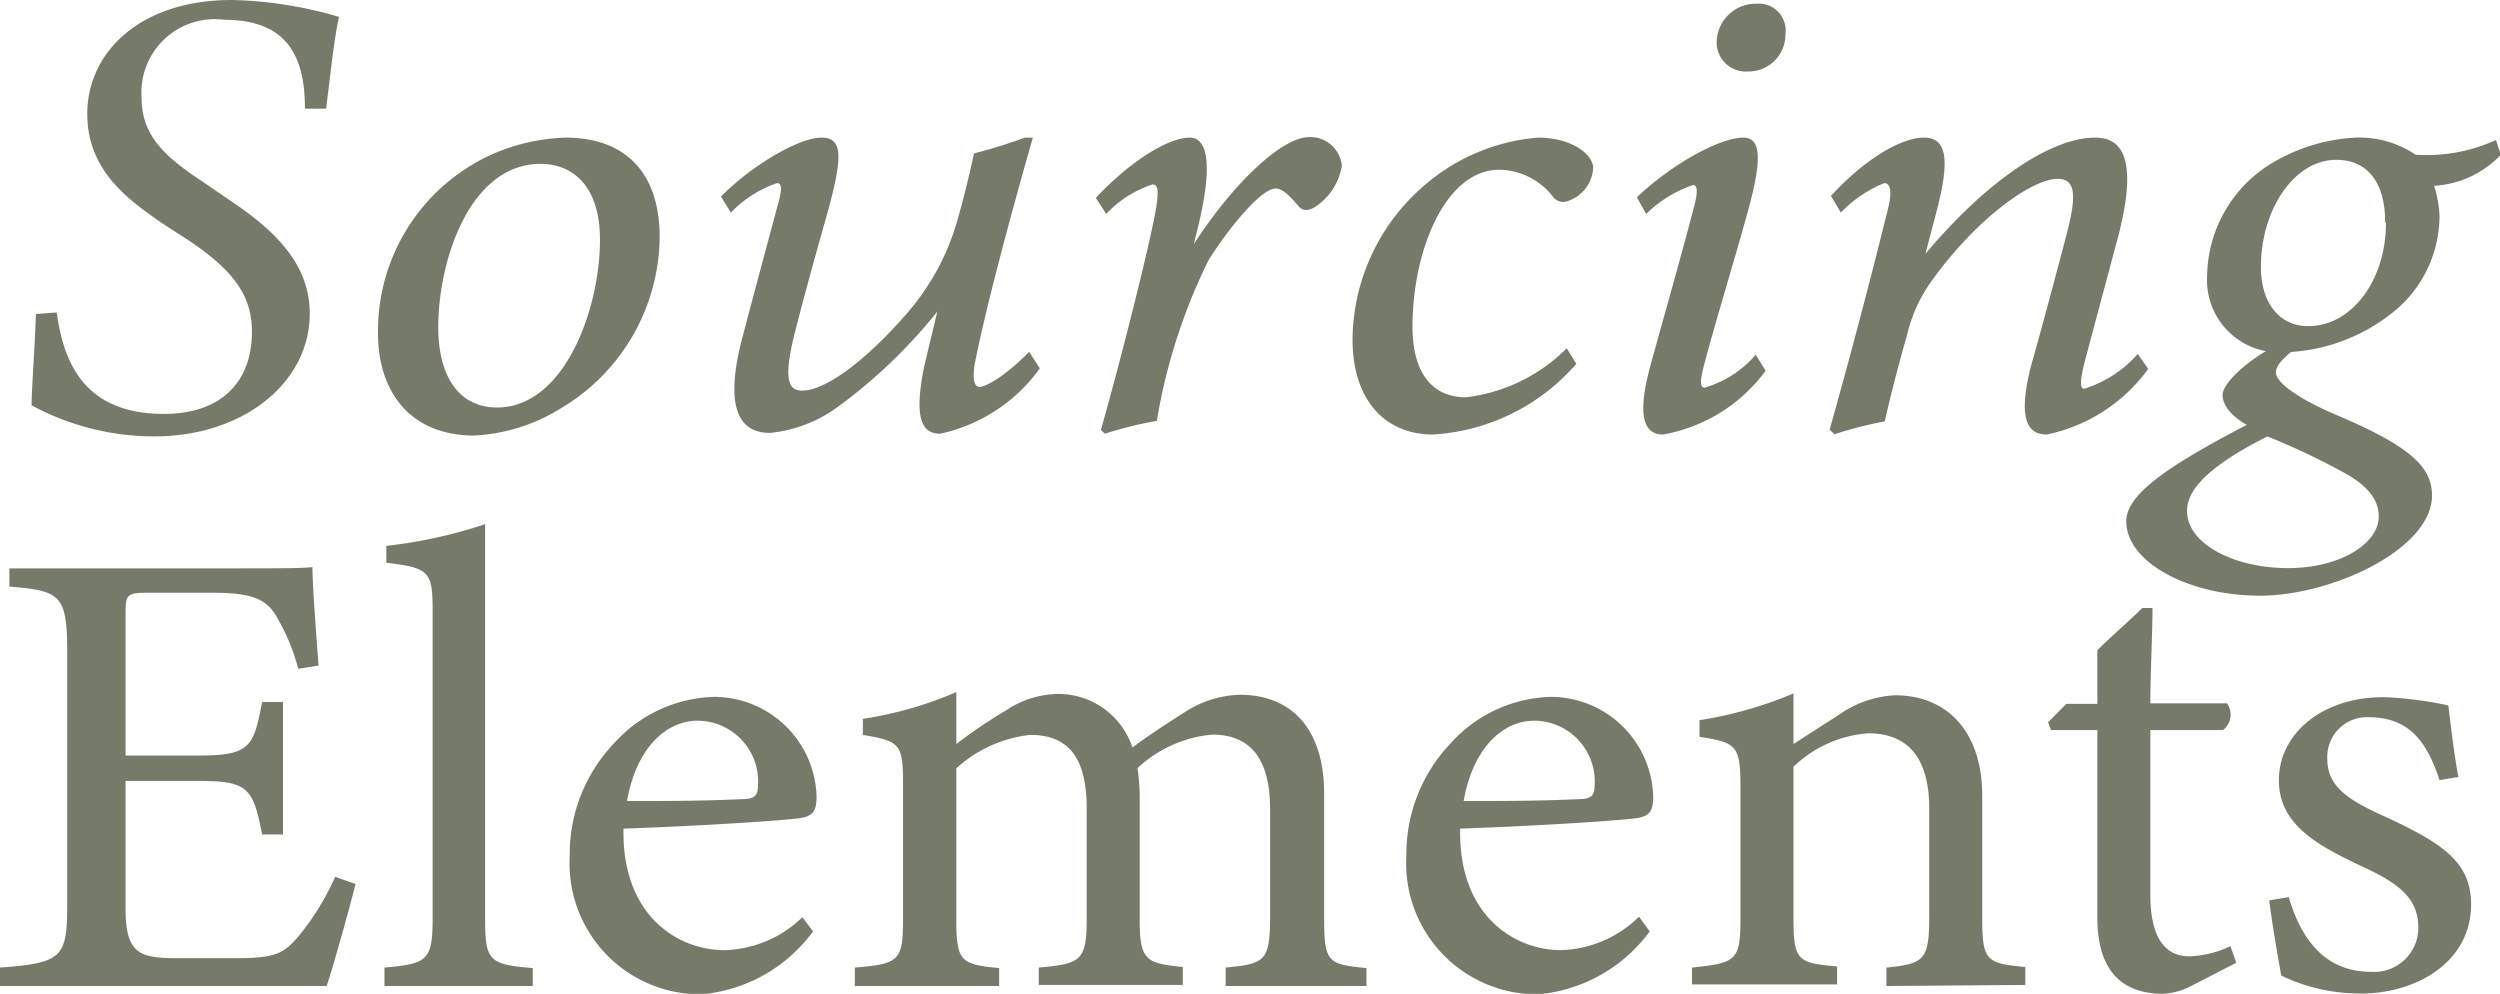
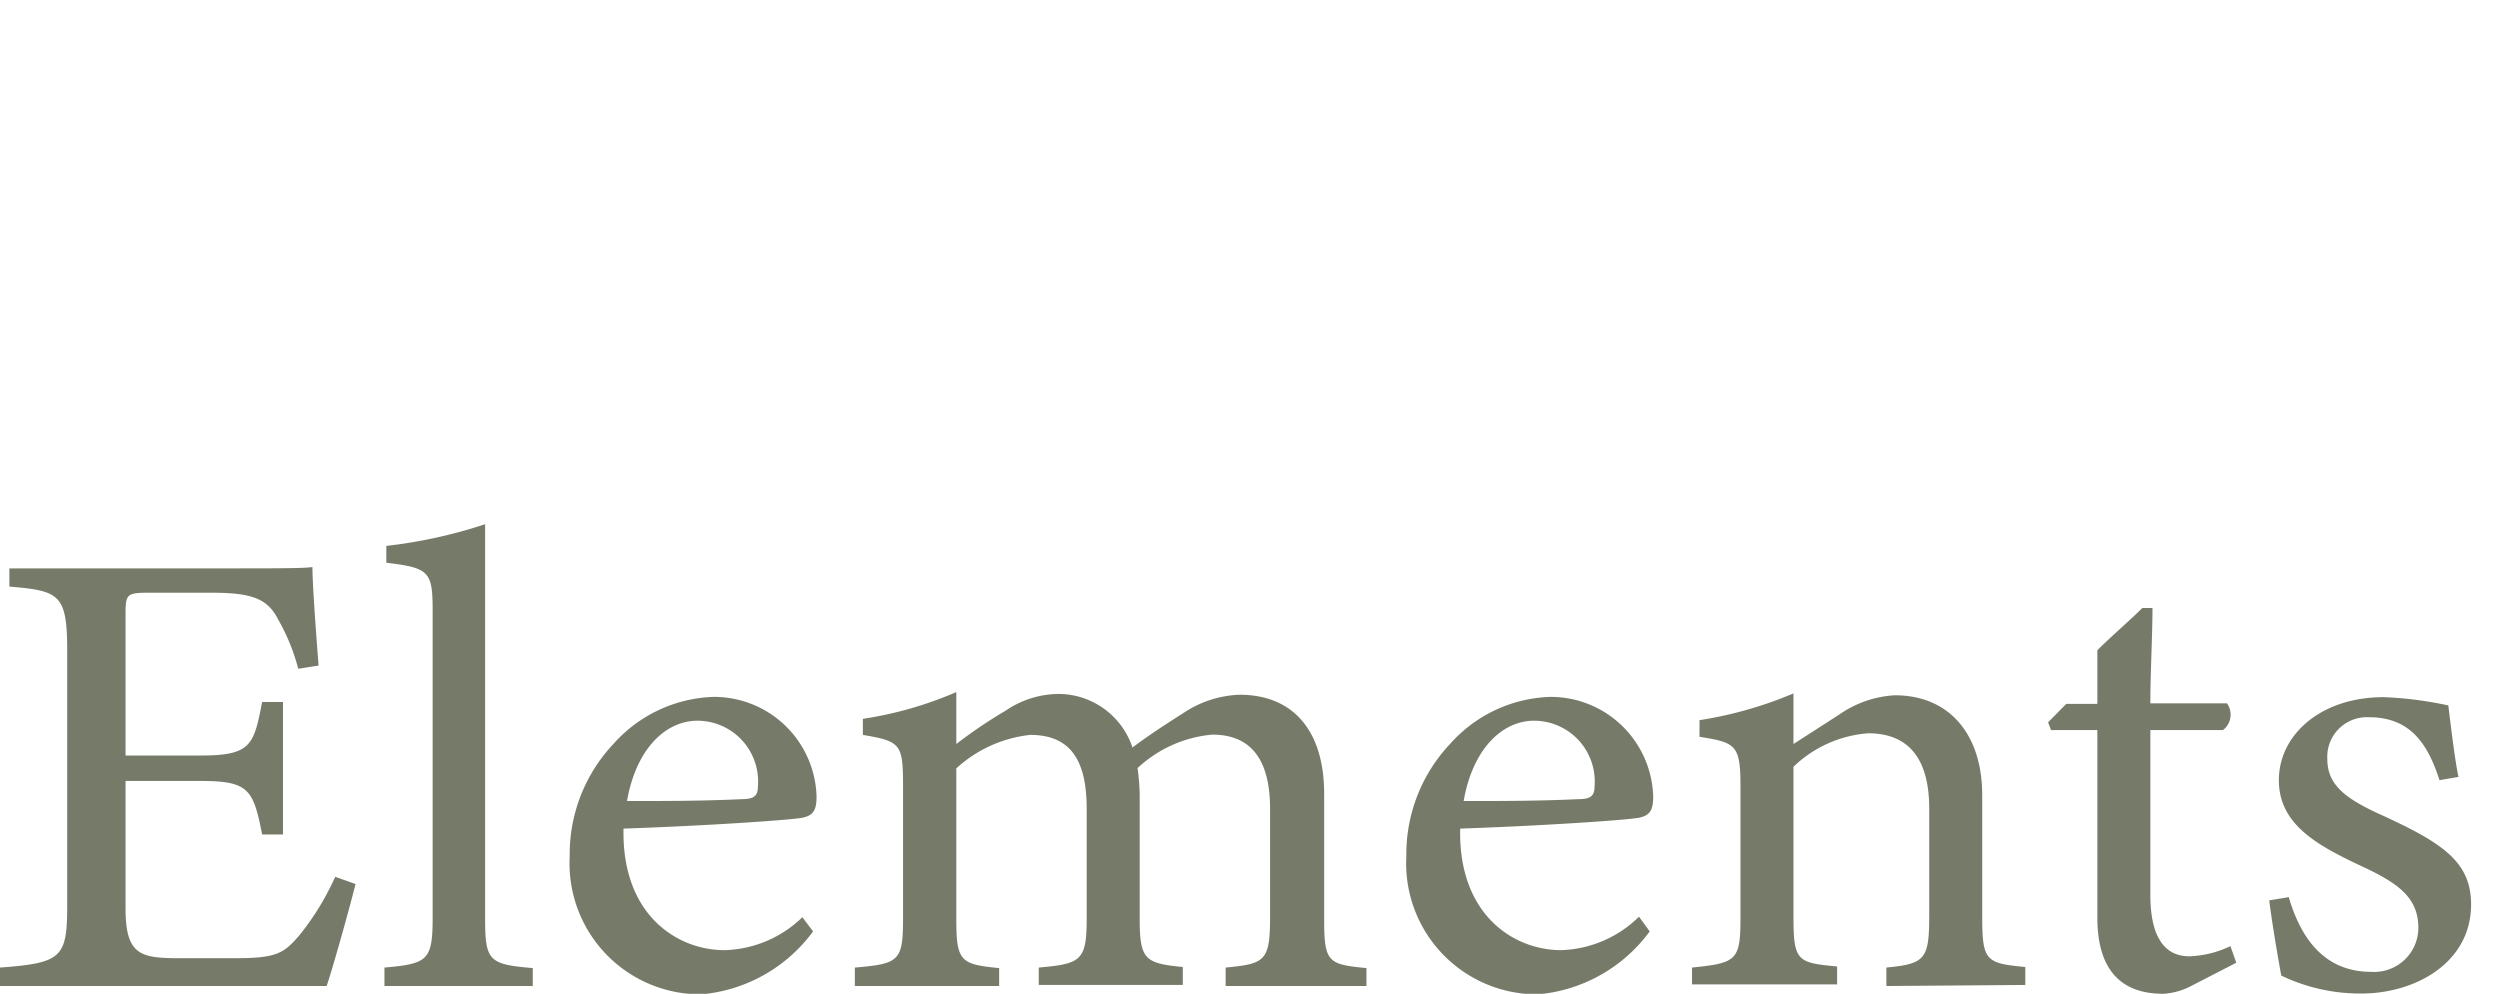
<svg xmlns="http://www.w3.org/2000/svg" viewBox="0 0 93.38 37.12">
  <defs>
    <style>.a{fill:#767b69}</style>
  </defs>
-   <path class="a" d="M2.12 11.67c.26 1.94 1.08 3.79 4 3.79 2.15 0 3.29-1.2 3.29-3.07 0-1.39-.74-2.31-2.33-3.39l-.96-.62c-1.33-.91-2.86-2-2.86-4.13C3.26 1.99 5.19 0 8.66 0a15.21 15.21 0 0 1 4 .63c-.21 1-.34 2.37-.48 3.43h-.79c0-1.88-.61-3.32-3-3.32a2.74 2.74 0 0 0-3.1 2.93c0 1.42.9 2.21 2.33 3.15l.95.65c1.83 1.22 3 2.47 3 4.25 0 2.56-2.47 4.58-5.8 4.58a9.64 9.64 0 0 1-4.59-1.16c0-.6.13-2.28.16-3.41zm22.52-2.81a7.52 7.52 0 0 1-3.72 6.41 6.75 6.75 0 0 1-3.26 1c-2.54-.04-3.54-1.87-3.54-3.79a7.23 7.23 0 0 1 4.27-6.72 7.37 7.37 0 0 1 2.73-.62c2.22 0 3.52 1.29 3.52 3.72zm-8.27 3.36c0 1.8.74 3 2.2 3 2.51 0 3.84-3.67 3.84-6.26 0-2-1-2.84-2.23-2.84-2.65.02-3.81 3.63-3.81 6.1zm22.47 1.54a6.2 6.2 0 0 1-3.72 2.44c-.69 0-1-.57-.59-2.56.22-.92.35-1.44.48-2a19.43 19.43 0 0 1-3.68 3.53 5.13 5.13 0 0 1-2.57 1c-.85 0-1.81-.5-1.06-3.45.39-1.49.87-3.27 1.32-4.95.21-.72.19-.93 0-.93a4.36 4.36 0 0 0-1.72 1.1l-.37-.6c1.19-1.2 2.93-2.2 3.75-2.2s.77.74.29 2.59c-.45 1.58-.93 3.31-1.3 4.77-.4 1.64-.24 2.09.29 2.09.93 0 2.49-1.25 3.85-2.81a9.06 9.06 0 0 0 1.93-3.48c.16-.55.42-1.53.64-2.57a19.07 19.07 0 0 0 1.9-.59h.3c-.8 2.79-1.78 6.43-2.18 8.5-.08.57 0 .81.19.81s.87-.31 1.85-1.31zm2.09-6.37c1.33-1.41 2.73-2.25 3.5-2.25s.82 1.27.32 3.33l-.16.65c1.43-2.21 3.26-4 4.32-4a1.18 1.18 0 0 1 1.21 1.08 2.28 2.28 0 0 1-1 1.53c-.24.15-.45.15-.59 0s-.55-.69-.87-.69c-.61 0-1.91 1.7-2.52 2.68a21.49 21.49 0 0 0-1.93 6 14.47 14.47 0 0 0-1.94.48l-.15-.14c.63-2.21 1.56-5.86 1.93-7.61.29-1.34.21-1.56 0-1.56a4.11 4.11 0 0 0-1.73 1.1zm17.95 6.2a7.7 7.7 0 0 1-5.36 2.64c-1.77 0-3-1.27-3-3.55a7.66 7.66 0 0 1 2.7-5.77 7.4 7.4 0 0 1 4.23-1.77c1.16 0 2 .55 2.06 1.1a1.38 1.38 0 0 1-.9 1.25.48.48 0 0 1-.61-.15 2.58 2.58 0 0 0-2-1c-2 0-3.24 3-3.24 5.86 0 1.75.75 2.64 2 2.64a6.39 6.39 0 0 0 3.76-1.83zm7.07.26a6.08 6.08 0 0 1-3.83 2.38c-.69 0-1-.63-.48-2.55.43-1.58 1.17-4.15 1.67-6.09.11-.46.08-.68-.07-.68a4.63 4.63 0 0 0-1.75 1.08l-.35-.62c1.29-1.23 3.09-2.23 3.98-2.23.66 0 .69.81.21 2.59s-1.21 4.13-1.66 5.83c-.18.65-.18.92 0 .92a4 4 0 0 0 1.91-1.23zm.74-12.58a1.38 1.38 0 0 1-1.4 1.4 1.09 1.09 0 0 1-1.17-1.08A1.46 1.46 0 0 1 65.61.14a1 1 0 0 1 1.08 1.13zm13.55 12.51a6.24 6.24 0 0 1-3.79 2.45c-.72 0-1.09-.58-.59-2.55.48-1.7.93-3.4 1.33-4.92s.32-2.08-.34-2.08c-.88 0-2.92 1.34-4.72 3.84a5.68 5.68 0 0 0-.9 2c-.27.94-.61 2.23-.83 3.22a14.65 14.65 0 0 0-1.88.48l-.18-.17c.74-2.62 1.51-5.54 2.17-8.21.19-.74.08-1-.13-1a4.62 4.62 0 0 0-1.62 1.1l-.37-.62c1.22-1.34 2.6-2.18 3.47-2.18s1 .83.43 2.92l-.37 1.42c2.35-2.8 4.74-4.34 6.33-4.34.87 0 1.7.55.85 3.76-.35 1.32-.85 3.17-1.25 4.68-.16.65-.16.94 0 .94a4.41 4.41 0 0 0 2-1.3zm5.46-.74c-.43.36-.69.6-.69.88s.53.82 2.12 1.52c2.91 1.22 3.71 2 3.71 3.07 0 2-3.74 3.74-6.42 3.74s-5-1.25-5-2.78c0-1 1.56-2.07 4.5-3.6-.68-.39-.92-.82-.9-1.15s.64-1.06 1.83-1.73zm3.15 6.26c0-.5-.24-1.06-1.27-1.63a26.4 26.4 0 0 0-2.89-1.37c-2.09 1.06-3 1.94-3 2.78 0 1.25 1.78 2.14 3.77 2.14s3.39-.94 3.39-1.92zm-6.41-9a5 5 0 0 1 2.62-4.32 6.71 6.71 0 0 1 2.92-.84 3.77 3.77 0 0 1 2.25.64 6.26 6.26 0 0 0 3-.55l.18.55a3.71 3.71 0 0 1-2.49 1.16 4.48 4.48 0 0 1 .2 1.1 4.62 4.62 0 0 1-1.86 3.72 6.77 6.77 0 0 1-4 1.4 2.7 2.7 0 0 1-2.82-2.86zm6.65-2c0-1.49-.66-2.33-1.83-2.33-1.56 0-2.81 1.85-2.81 4 0 1.44.77 2.21 1.75 2.21 1.62.02 2.92-1.69 2.92-3.85z" />
  <g>
    <path class="a" d="M13.28 33.02c-.15.62-.83 3.09-1.08 3.81H0v-.69c2.33-.17 2.51-.38 2.51-2.35v-9.46c0-2.14-.28-2.26-2.16-2.42v-.68h7.68c2.36 0 3.34 0 3.64-.05 0 .61.13 2.41.23 3.68l-.76.12a7.49 7.49 0 0 0-.75-1.84c-.4-.79-1-1-2.48-1H5.52c-.78 0-.83.07-.83.77v5.31h2.79c1.88 0 2-.36 2.31-2h.78v4.95h-.78c-.33-1.73-.53-2-2.34-2H4.69v4.78c0 1.68.55 1.82 1.81 1.84h2.33c1.54 0 1.79-.21 2.34-.84a9.86 9.86 0 0 0 1.35-2.2zm1.08 3.81v-.69c1.6-.14 1.8-.26 1.8-1.85V22.82c0-1.47-.12-1.61-1.73-1.8v-.63a18.2 18.2 0 0 0 3.69-.81v14.73c0 1.59.15 1.71 1.78 1.85v.67zm16.01-2.04a5.8 5.8 0 0 1-4.17 2.35 4.89 4.89 0 0 1-4.92-5.16 6 6 0 0 1 1.64-4.2 5.22 5.22 0 0 1 3.74-1.75 3.83 3.83 0 0 1 3.84 3.72c0 .48-.1.7-.51.79s-3.71.31-6.7.41c-.07 3.22 2 4.54 3.77 4.54a4.33 4.33 0 0 0 2.91-1.23zm-4.32-7.87c-1.15 0-2.28 1-2.63 3 1.4 0 2.81 0 4.29-.07.45 0 .6-.12.6-.48a2.27 2.27 0 0 0-2.26-2.45zm19.73 9.91v-.69c1.48-.14 1.66-.24 1.66-1.92v-4c0-1.7-.6-2.78-2.16-2.78a4.68 4.68 0 0 0-2.79 1.25 8.15 8.15 0 0 1 .08 1v4.66c0 1.51.22 1.63 1.61 1.77v.67H38.8v-.65c1.56-.14 1.79-.24 1.79-1.82v-4.11c0-1.78-.58-2.76-2.11-2.76a4.86 4.86 0 0 0-2.76 1.25v5.64c0 1.58.17 1.68 1.6 1.82v.67h-5.39v-.69c1.65-.14 1.8-.24 1.8-1.82v-5c0-1.54-.1-1.63-1.5-1.87v-.6a14 14 0 0 0 3.49-1v1.94a18.22 18.22 0 0 1 1.85-1.25 3.55 3.55 0 0 1 2-.62 2.92 2.92 0 0 1 2.73 2c.71-.53 1.36-.94 2-1.35a4 4 0 0 1 2-.62c2 0 3.16 1.34 3.16 3.7v4.69c0 1.61.15 1.68 1.58 1.82v.67zm15.84-2.04a5.8 5.8 0 0 1-4.17 2.35 4.89 4.89 0 0 1-4.92-5.16 6 6 0 0 1 1.64-4.2 5.22 5.22 0 0 1 3.74-1.75 3.83 3.83 0 0 1 3.84 3.72c0 .48-.1.7-.51.79s-3.71.31-6.7.41c-.07 3.22 2 4.54 3.77 4.54a4.33 4.33 0 0 0 2.91-1.25zm-4.32-7.87c-1.15 0-2.28 1-2.63 3 1.4 0 2.81 0 4.29-.07.45 0 .6-.12.6-.48a2.27 2.27 0 0 0-2.26-2.45zm13.16 9.91v-.69c1.45-.14 1.6-.31 1.6-1.94v-4c0-1.68-.63-2.81-2.28-2.81a4.5 4.5 0 0 0-2.79 1.25v5.61c0 1.66.15 1.71 1.63 1.85v.67H63.2v-.63c1.66-.17 1.81-.26 1.81-1.85v-4.92c0-1.56-.18-1.63-1.53-1.85v-.62a14.85 14.85 0 0 0 3.51-1v1.89l1.71-1.1a4 4 0 0 1 2.08-.72c2 0 3.26 1.42 3.26 3.74v4.56c0 1.64.16 1.71 1.61 1.85v.67zm11.42-.02a2.57 2.57 0 0 1-1.08.31c-1.61 0-2.46-.93-2.46-2.85v-7h-1.73l-.11-.29.68-.69h1.16v-2c.47-.48 1.2-1.1 1.68-1.58h.38c0 1-.08 2.41-.08 3.56h2.86a.72.72 0 0 1-.15 1h-2.71v6.15c0 1.94.8 2.3 1.46 2.3a3.85 3.85 0 0 0 1.53-.38l.22.62zm9.24-7.67c-.45-1.39-1.11-2.35-2.64-2.35a1.48 1.48 0 0 0-1.55 1.56c0 1 .72 1.51 2.13 2.14 2.16 1 3.24 1.7 3.24 3.29 0 2.2-2.11 3.33-4.09 3.33a6.79 6.79 0 0 1-3-.67c-.13-.7-.35-2-.45-2.81l.73-.12c.45 1.54 1.33 2.79 3.08 2.79a1.65 1.65 0 0 0 1.76-1.64c0-1.08-.68-1.63-2-2.25-1.73-.81-3.21-1.58-3.21-3.27s1.56-3.1 3.92-3.1a13.74 13.74 0 0 1 2.41.31c.07.58.25 2.09.38 2.67z" />
  </g>
</svg>